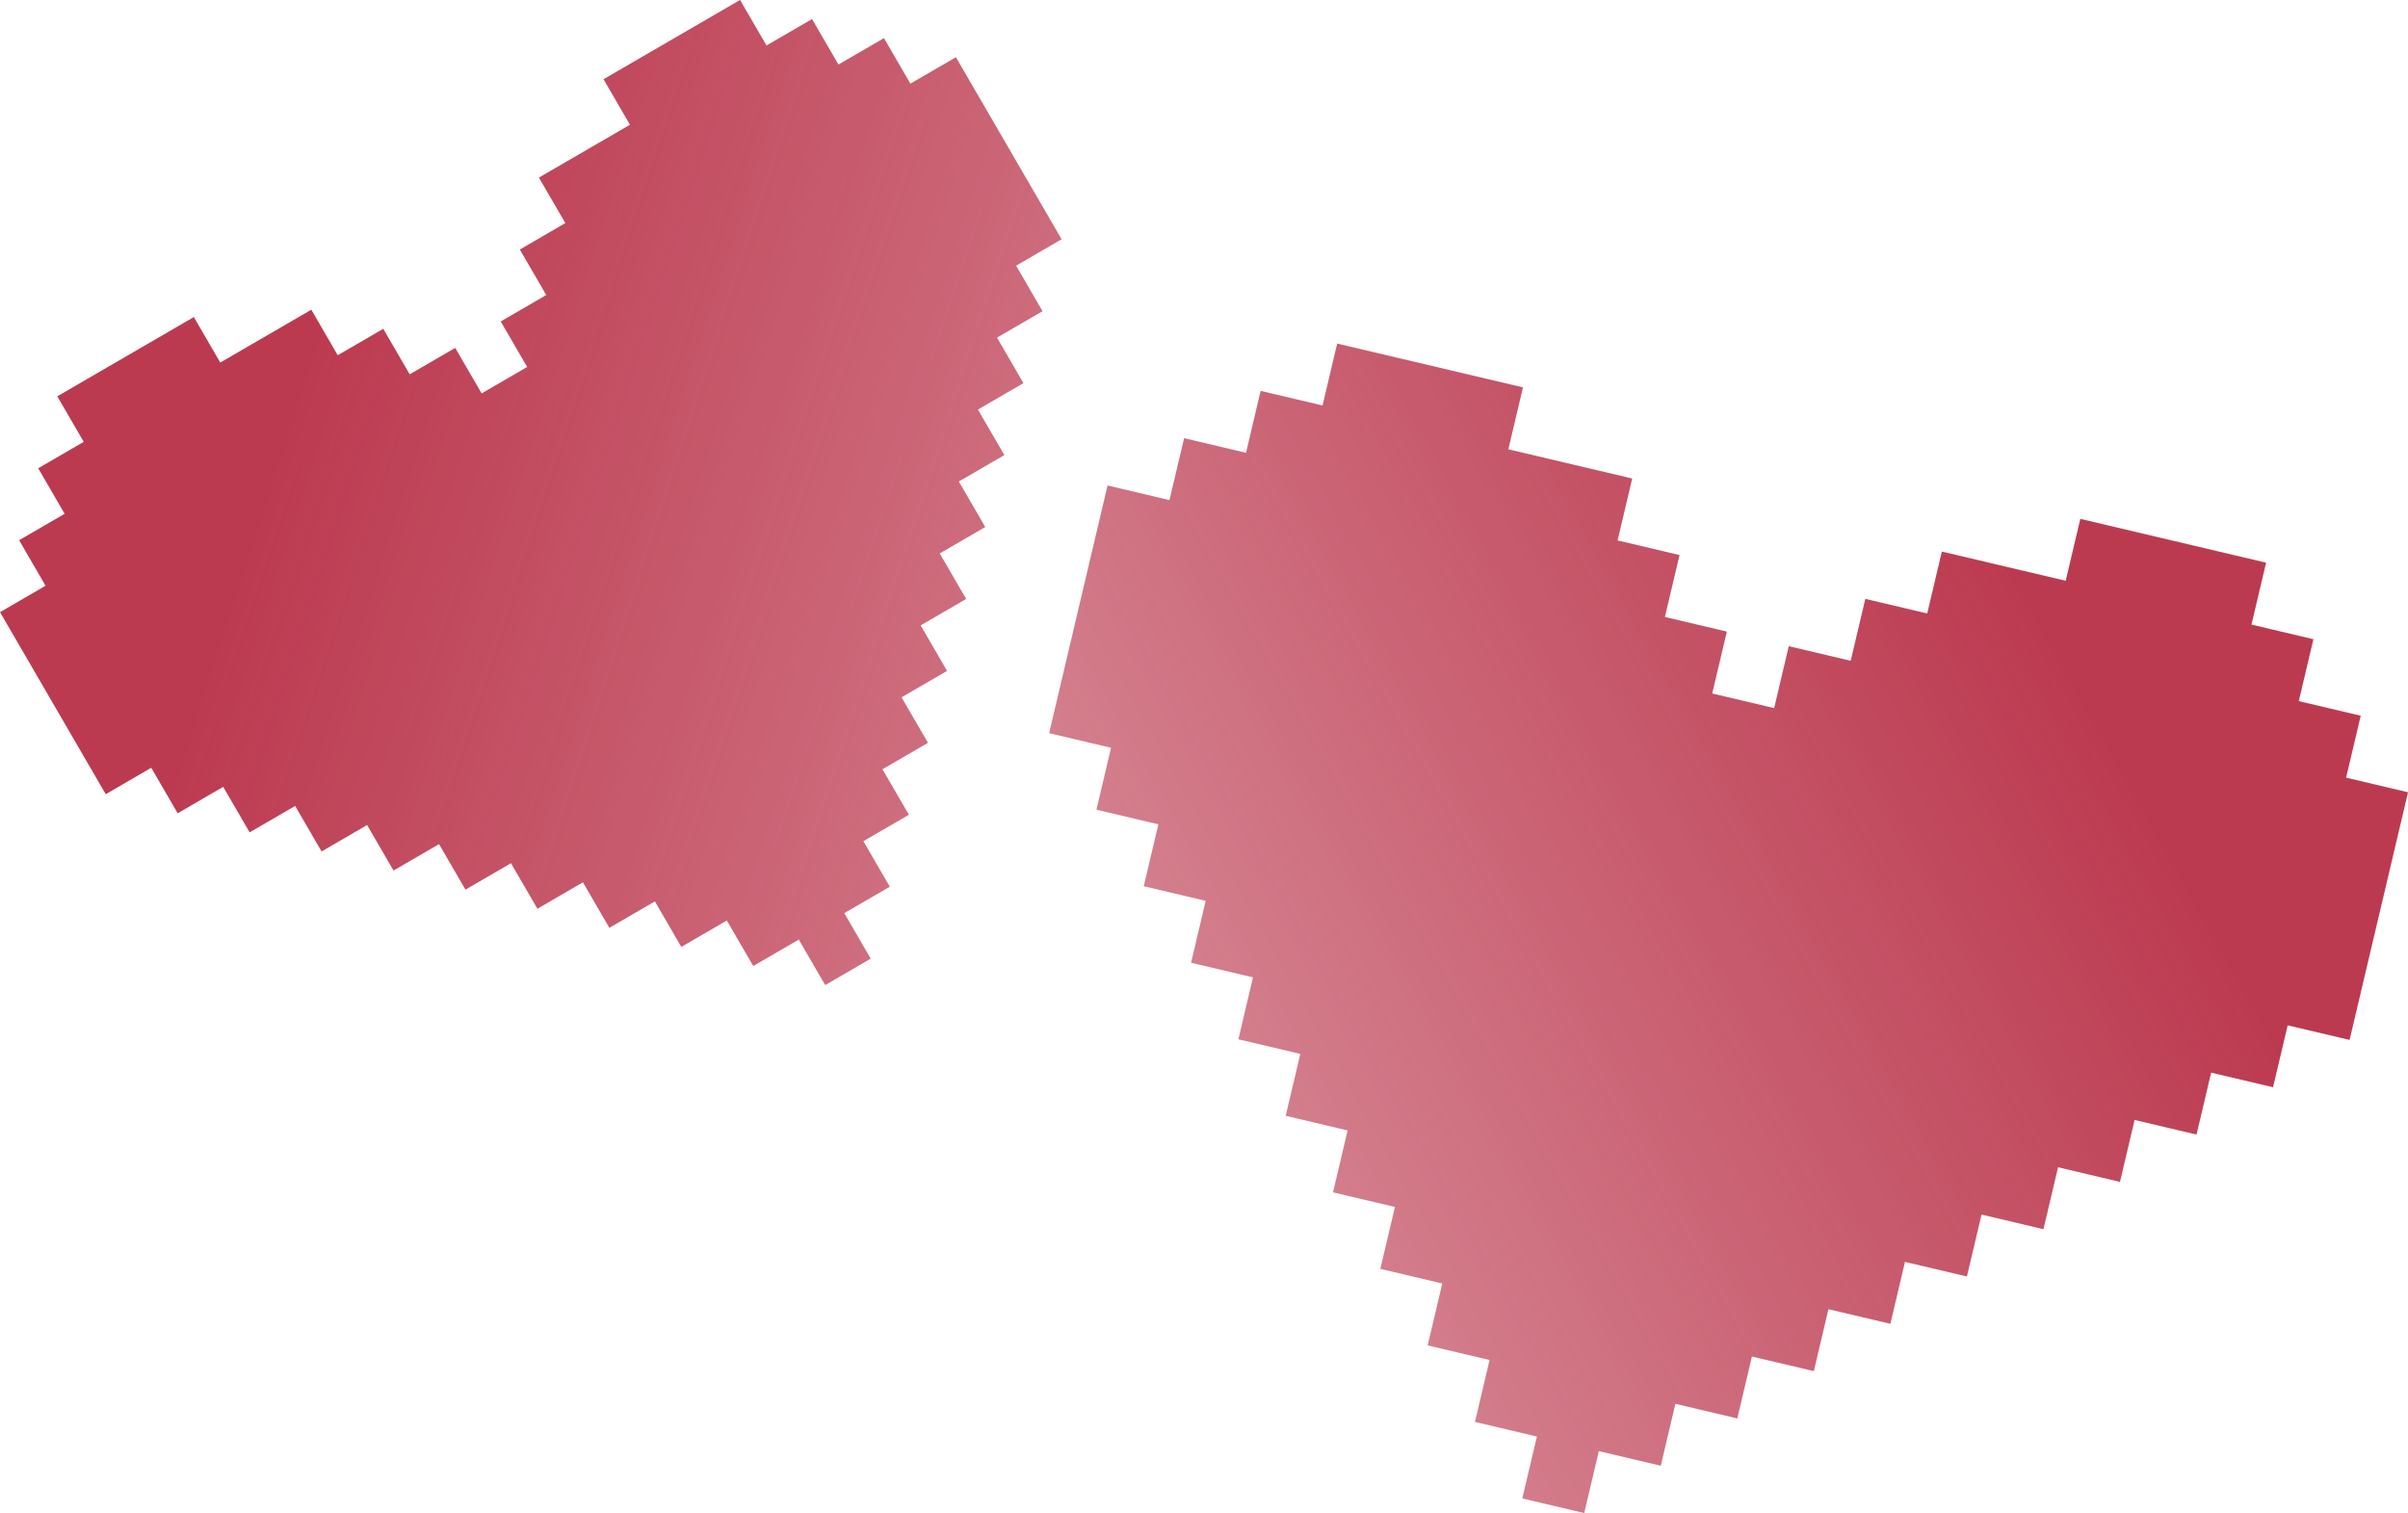
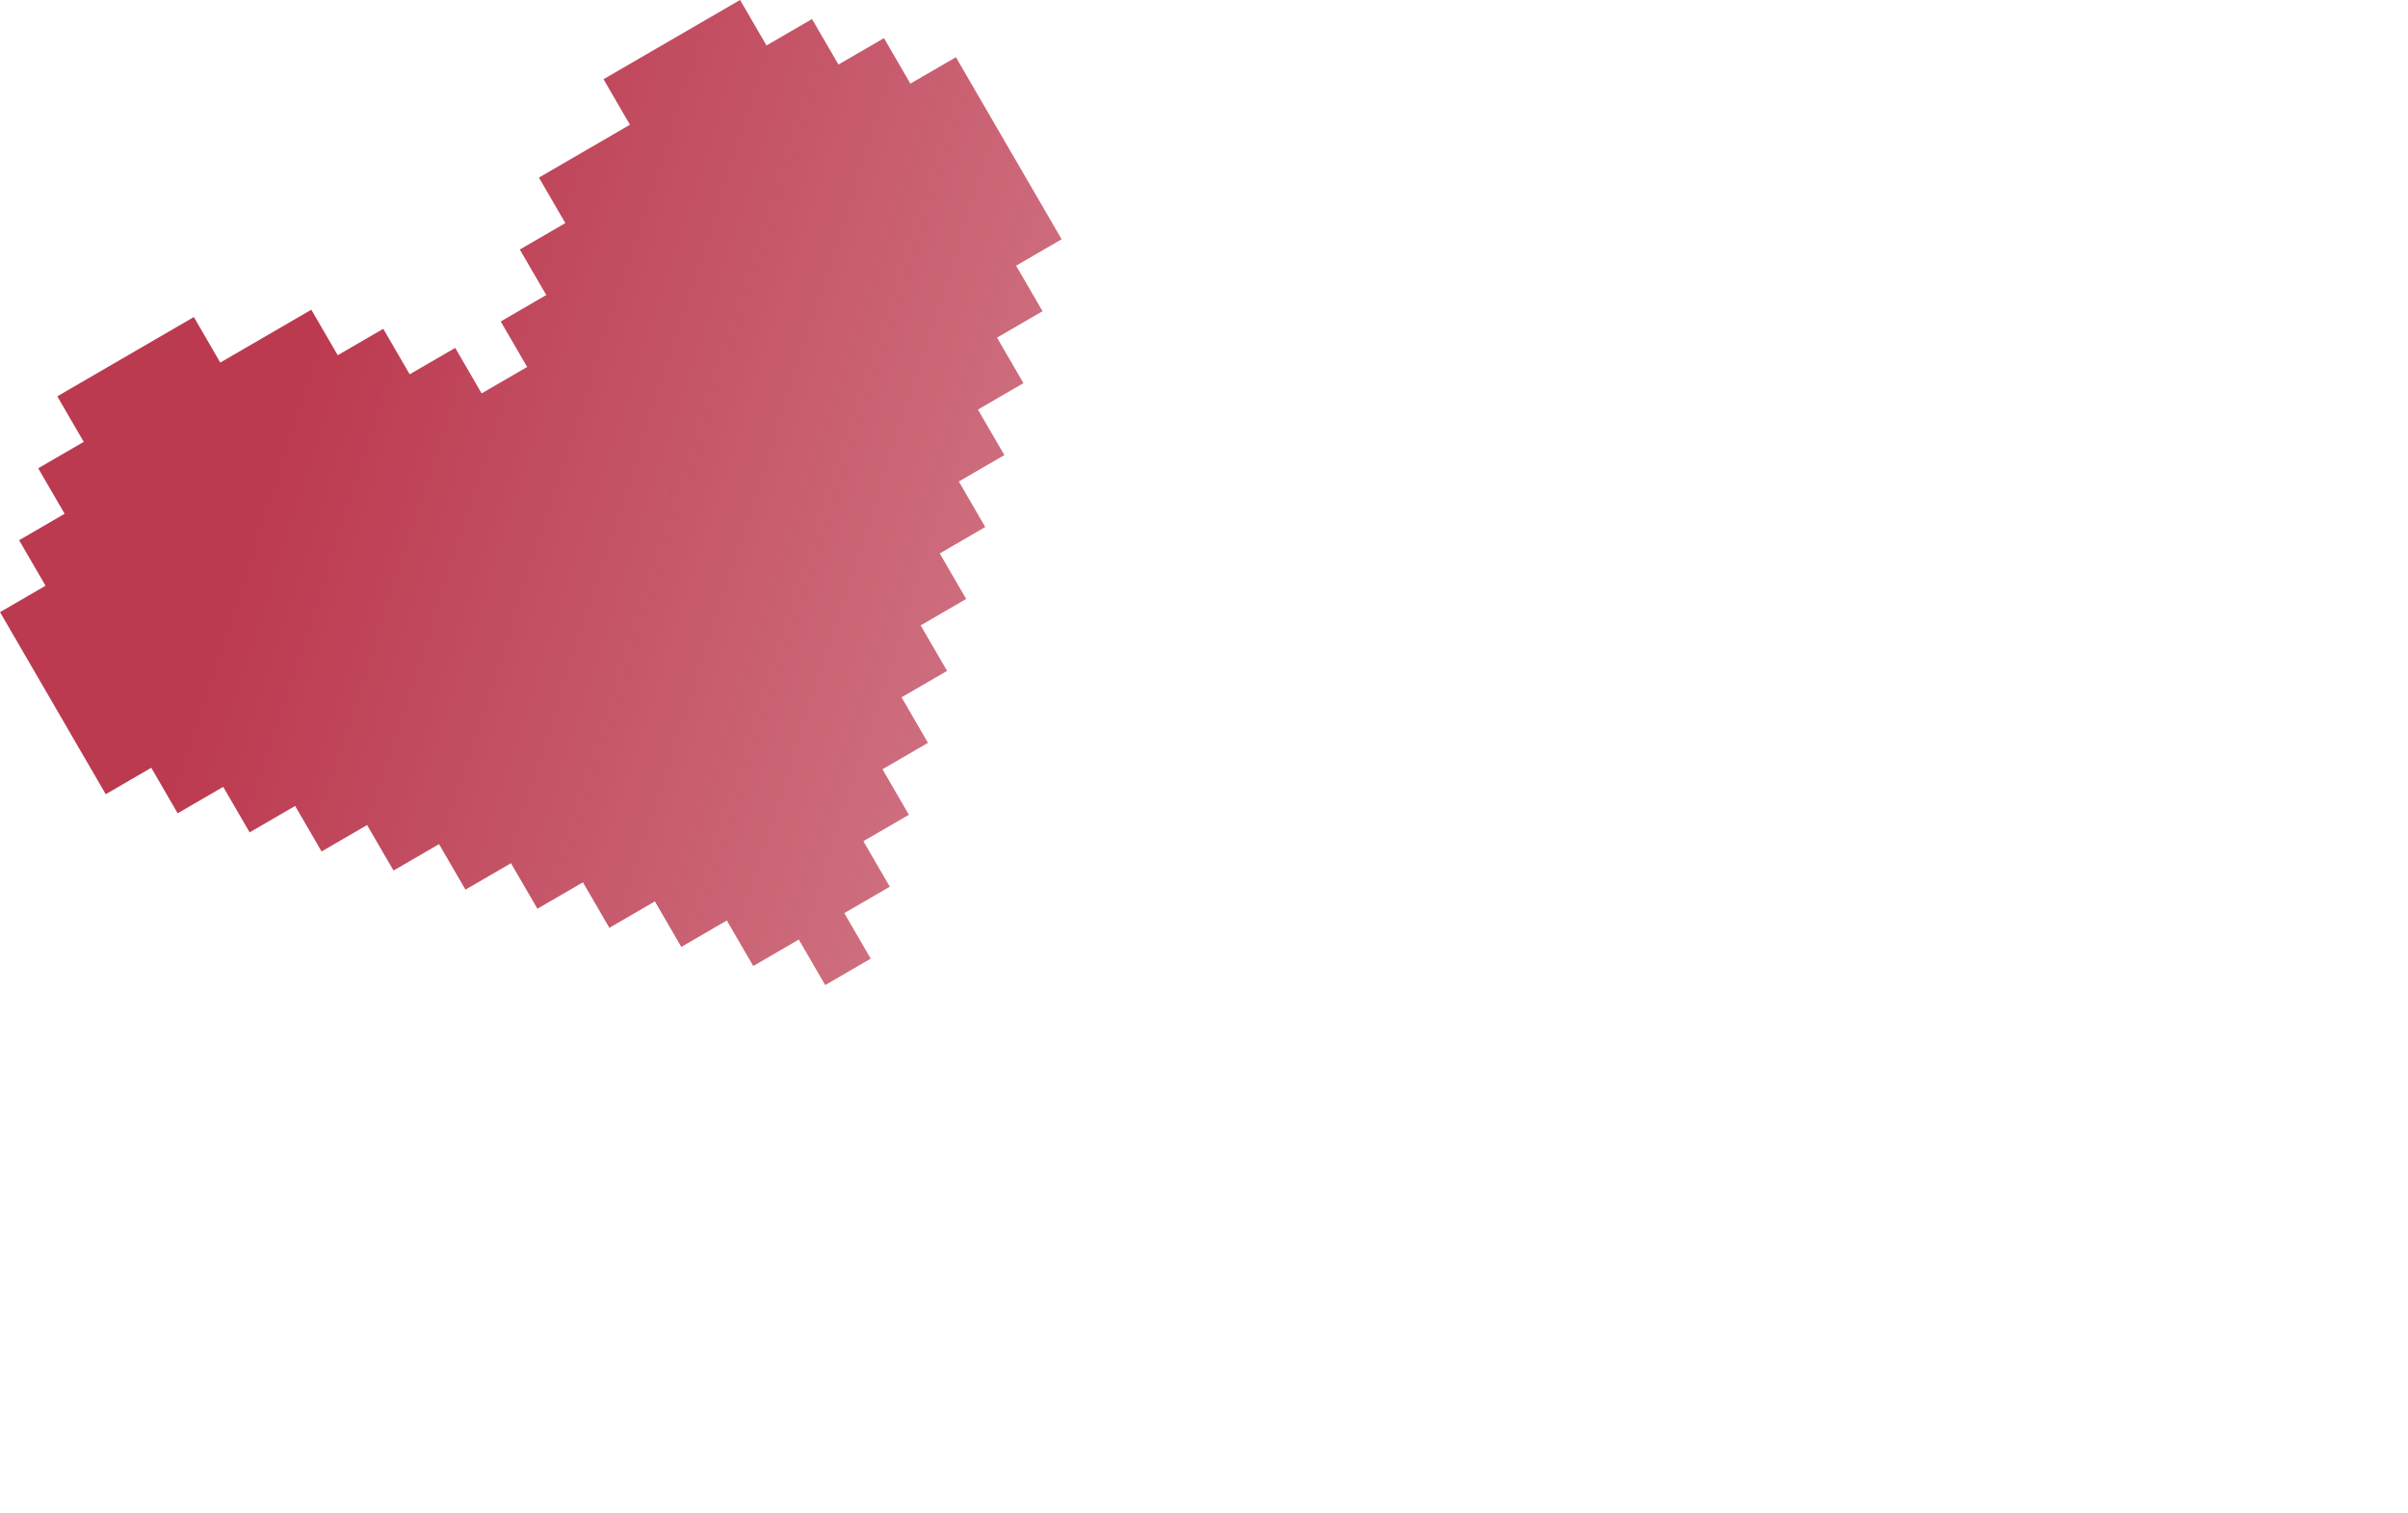
<svg xmlns="http://www.w3.org/2000/svg" xmlns:xlink="http://www.w3.org/1999/xlink" height="81.714mm" width="130.03mm" version="1.1" viewBox="0 0 130.032 81.714">
  <defs>
    <linearGradient id="linearGradient8326">
      <stop stop-color="#bc3a50" offset="0" />
      <stop stop-color="#bc3a50" stop-opacity="0" offset="1" />
    </linearGradient>
    <linearGradient id="linearGradient8328" y2="272.74" xlink:href="#linearGradient8326" gradientUnits="userSpaceOnUse" x2="134.41" gradientTransform="rotate(-30.134 47.287 171.77)" y1="163.5" x1="36.176" />
    <linearGradient id="linearGradient8328-5" y2="272.74" xlink:href="#linearGradient8326" gradientUnits="userSpaceOnUse" x2="134.41" gradientTransform="translate(94.612 -69.629)" y1="163.5" x1="36.176" />
    <linearGradient id="linearGradient8410" y2="216.09" gradientUnits="userSpaceOnUse" x2="5.844" y1="146.55" x1="129.96">
      <stop stop-color="#bc3a50" offset="0" />
      <stop stop-color="#bc3a50" stop-opacity="0" offset="1" />
    </linearGradient>
  </defs>
  <g transform="translate(-42.25 -119.35)">
    <g transform="translate(16.571 -4.276)">
      <g>
-         <rect height="62.274" width="81.25" y="42.858" x="-23.822" fill="#dd888c" />
        <path d="m15.598 26.143v2.842h8.526v-2.842h-5.684zm8.526 2.842v2.842h5.684v-2.842h-2.842zm5.684 2.842v2.842h2.842v-2.842zm2.842 2.842v2.842h2.842v-2.842zm2.842 2.842v2.842h2.842v-2.842zm2.842 0h2.842v-2.842h-2.842zm2.842-2.842h2.842v-2.842h-2.842zm2.842-2.842h5.684v-2.842h-5.684zm5.684-2.842h8.526v-2.842h-8.526zm8.526 0v2.842h2.842v-2.842zm2.842 2.842v2.842h2.842v-2.842zm2.842 2.842v11.368h2.842v-11.368zm0 11.368h-2.842v2.842h2.842zm-2.842 2.842h-2.842v2.842h2.842zm-2.842 2.842h-2.842v2.842h2.842zm-2.842 2.842h-2.842v2.842h2.842zm-2.842 2.842h-2.842v2.842h2.842zm-2.842 2.842h-2.842v2.842h2.842zm-2.842 2.842h-2.842v2.842h2.842zm-2.842 2.842h-2.842v2.842h2.842zm-2.842 2.842h-2.842v2.842h2.842zm-2.842 2.842h-2.842v2.842h2.842zm-2.842 0v-2.842h-2.842v2.842zm-2.842-2.842v-2.842h-2.842v2.842zm-2.842-2.842v-2.841h-2.842v2.842zm-2.842-2.841v-2.842h-2.842v2.842zm-2.842-2.842v-2.842h-2.842v2.842zm-2.842-2.842v-2.842h-2.842v2.842zm-2.842-2.842v-2.842h-2.842v2.842zm-2.842-2.843v-2.842h-2.842v2.842zm-2.843-2.842v-2.842h-2.841v2.842zm-2.841-2.842v-11.368h-2.842v11.368zm0-11.368h2.842v-2.842h-2.842zm2.842-2.842h2.842v-2.842h-2.842z" fill="#bc3a50" />
-         <path d="m97.886 142.18-0.789 3.344-3.344-0.789-0.789 3.344-3.344-0.789-0.789 3.344-3.344-0.789-0.789 3.344-0.789 3.344-0.789 3.344-0.789 3.344 3.344 0.789-0.789 3.344 3.344 0.789-0.789 3.344 3.344 0.789-0.789 3.344 3.344 0.789-0.789 3.344 3.344 0.789-0.789 3.344 3.344 0.789-0.789 3.344 3.344 0.789-0.789 3.344 3.344 0.789-0.789 3.344 3.344 0.789-0.789 3.344 3.344 0.789 0 0.001-0.788 3.343 3.344 0.789 0.789-3.344 3.344 0.789 0.789-3.344 3.344 0.789 0.789-3.344 3.344 0.789 0.789-3.344 3.344 0.789 0.789-3.344 3.344 0.789 0.789-3.344 3.344 0.789 0.789-3.344 3.344 0.789 0.789-3.344 3.344 0.789 0.789-3.344 3.344 0.789 0.789-3.344 3.344 0.789 0.789-3.344 0.789-3.344 0.789-3.344 0.789-3.344-3.344-0.789 0.789-3.344-3.344-0.789 0.789-3.344-3.344-0.789 0.789-3.344-3.344-0.789-3.344-0.789-3.344-0.789-0.789 3.344-3.344-0.789-3.344-0.789-0.789 3.344-3.344-0.789-0.789 3.344-3.344-0.789-0.789 3.344-3.344-0.789 0.789-3.344-3.344-0.789 0.789-3.344-3.344-0.789 0.789-3.344-3.344-0.789-3.344-0.789 0.789-3.344-3.344-0.789-3.344-0.789z" fill="url(#linearGradient8410)" />
      </g>
      <g fill="#47ace8" transform="translate(15.164 -22.927)">
-         <path d="m138.22 83.211h-2.84v2.842h2.842zm2.842-36.946h-2.842v2.842h2.842zm8.526-5.684h-2.842v2.842h2.842zm-5.684 2.842h-2.842v2.842h2.842zm2.842-2.842h-2.842v2.842h2.842zm5.684-2.842h-2.842v2.842h2.842zm14.21 11.368h-2.842v2.842h2.842zm-5.684-8.526h-2.842v2.842h2.842zm-2.842-2.842h-2.842v2.842h2.842zm-2.842 0h-2.842v2.842h2.842zm8.526 5.684h-2.842v2.842h2.842zm2.842 2.842h-2.842v2.842h2.842zm-5.684 14.21h-2.842v2.842h2.842zm-19.894 19.894h-2.842v2.842h2.842zm25.578-28.42h-2.842v2.842h2.842zm-19.91 22.736h-2.842v2.842h2.842zm-2.842 2.842h-2.842v2.842h2.842zm8.526-8.526h-2.842v2.842h2.842zm-2.842 2.842h-2.842v2.842h2.842zm5.684-5.684h-2.842v2.842h2.842zm2.842-2.842h-2.842v2.842h2.842zm5.684-5.684h-2.842v2.842h2.842zm2.842-2.842h-2.842v2.842h2.842zm-31.262-5.684h2.842v2.842h-2.842zm-2.842-2.842h2.842v2.842h-2.842zm-8.526-5.684h2.842v2.842h-2.842zm5.684 2.842h2.842v2.842h-2.842zm-2.842-2.842h2.842v2.842h-2.842zm-5.684-2.842h2.842v2.842h-2.842zm-14.21 11.368h2.842v2.842h-2.842zm5.684-8.526h2.842v2.842h-2.842zm2.842-2.842h2.842v2.842h-2.842zm2.842 0h2.842v2.842h-2.842zm-8.526 5.684h2.842v2.842h-2.842zm-2.842 2.842h2.842v2.842h-2.842zm5.684 14.21h2.842v2.842h-2.842zm19.894 19.894h2.842v2.842h-2.842zm-25.56-28.421h2.842v2.842h-2.842zm19.894 22.736h2.842v2.842h-2.842zm2.842 2.842h2.842v2.842h-2.842zm-8.526-8.526h2.842v2.842h-2.842zm2.842 2.842h2.842v2.842h-2.842zm-5.684-5.684h2.842v2.842h-2.842zm-2.842-2.842h2.842v2.842h-2.842zm-5.684-5.684h2.842v2.842h-2.842zm-2.842-2.842h2.842v2.842h-2.842z" fill="#47ace8" />
-       </g>
+         </g>
      <path d="m28.773 145.03 1.427 2.458-2.458 1.427 1.427 2.458-2.458 1.427 1.427 2.458-2.458 1.427 1.427 2.458 1.427 2.458 1.427 2.458 1.427 2.458 2.458-1.427 1.427 2.458 2.458-1.427 1.427 2.458 2.458-1.427 1.427 2.458 2.458-1.427 1.427 2.458 2.458-1.427 1.427 2.458 2.458-1.427 1.427 2.458 2.458-1.427 1.427 2.458 2.458-1.427 1.427 2.458 2.458-1.427 1.427 2.458 2.458-1.427 0.001 0 1.426 2.457 2.458-1.427-1.427-2.458 2.458-1.427-1.427-2.458 2.458-1.427-1.427-2.458 2.458-1.427-1.427-2.458 2.458-1.427-1.427-2.458 2.458-1.427-1.427-2.458 2.458-1.427-1.427-2.458 2.458-1.427-1.427-2.458 2.458-1.427-1.427-2.458 2.458-1.427-1.427-2.458 2.458-1.427-1.427-2.458-1.427-2.458-1.427-2.458-1.427-2.458-2.458 1.427-1.427-2.458-2.458 1.427-1.427-2.458-2.458 1.427-1.427-2.458-2.458 1.427-2.458 1.427-2.458 1.427 1.427 2.458-2.458 1.427-2.458 1.427 1.427 2.458-2.458 1.427 1.427 2.458-2.458 1.427 1.427 2.458-2.458 1.427-1.427-2.458-2.458 1.427-1.427-2.458-2.458 1.427-1.427-2.458-2.458 1.427-2.458 1.427-1.427-2.458-2.458 1.427-2.458 1.427z" fill="url(#linearGradient8328)" />
-       <path d="m139.31 69.718v2.842h-2.842v2.842h-2.842v2.842h-2.842v11.368h2.842v2.842h2.842v2.842h2.842v2.842h2.842v2.842h2.842v2.842h2.842v2.842h2.842v2.842h2.842v2.842h2.842v2.842h2.842l0.001 0.001v2.841h2.842v-2.842h2.842v-2.842h2.842v-2.842h2.842v-2.842h2.842v-2.842h2.842v-2.842h2.842v-2.842h2.842v-2.842h2.842v-2.842h2.842v-2.842h2.842v-11.368h-2.842v-2.842h-2.842v-2.842h-2.842v-2.842h-8.526v2.842h-5.684v2.842h-2.842v2.842h-2.842v2.842h-2.842v-2.842h-2.842v-2.842h-2.842v-2.842h-5.684v-2.842h-5.684z" fill="url(#linearGradient8328-5)" />
    </g>
  </g>
</svg>